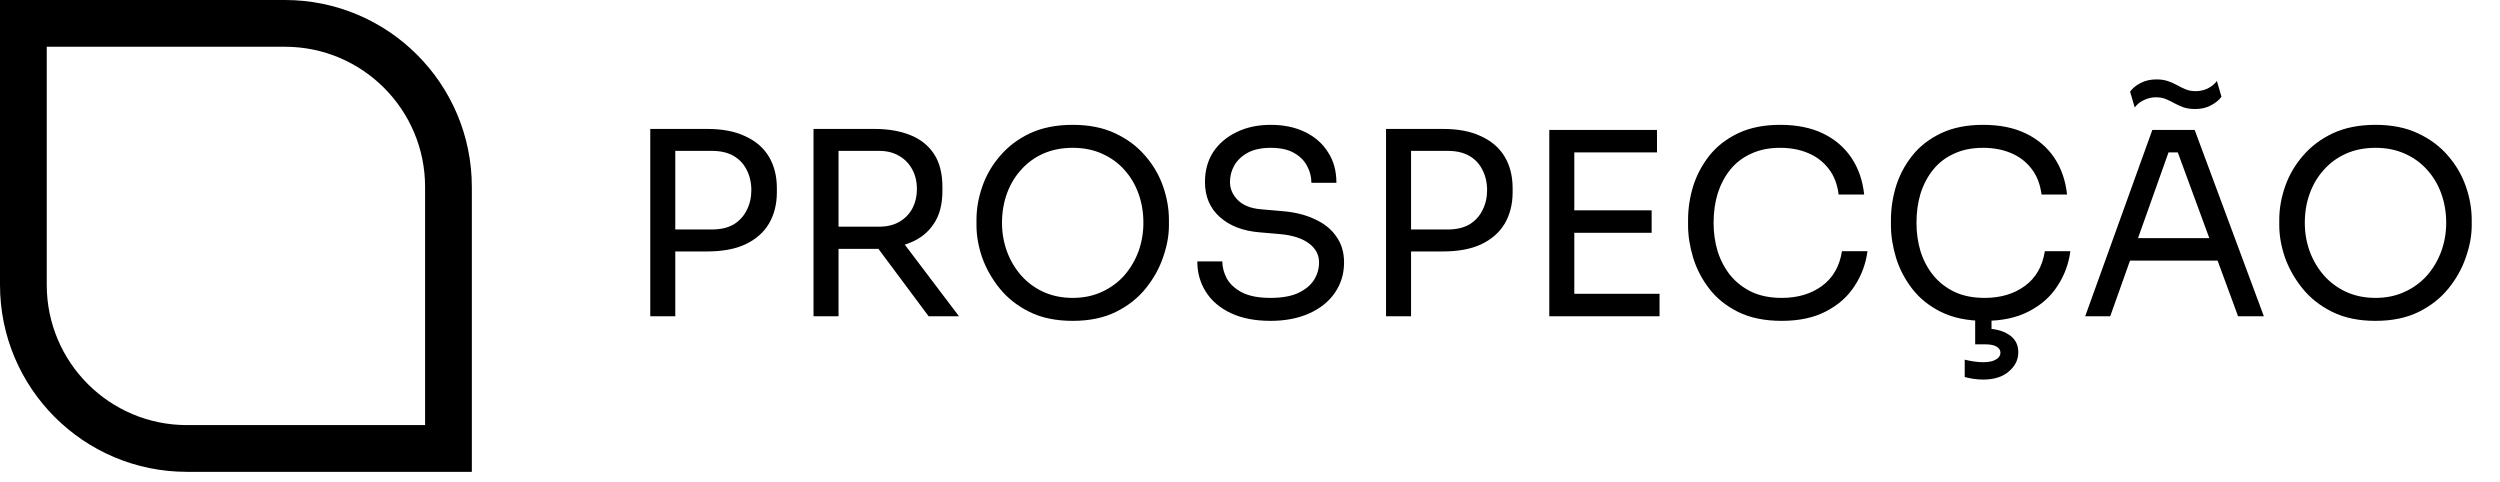
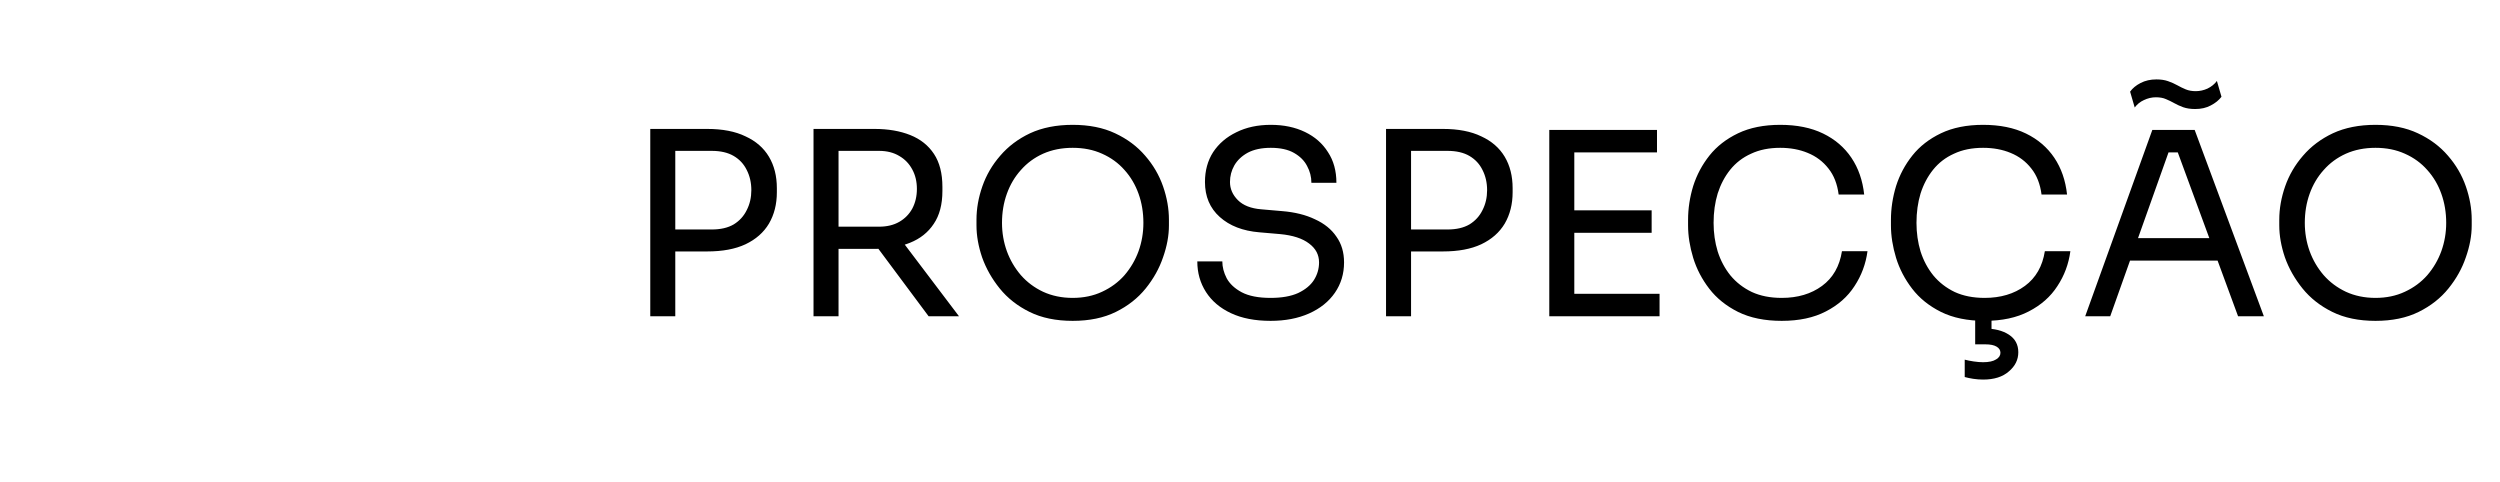
<svg xmlns="http://www.w3.org/2000/svg" width="140" height="27" viewBox="0 0 140 27" fill="none">
-   <path d="M1.309 1.309H15.953C21.012 1.309 25.114 5.41 25.114 10.47V25.114H10.47C5.41 25.114 1.309 21.012 1.309 15.953V1.309Z" stroke="black" stroke-width="2.618" />
  <path d="M37.53 14.081V12.851H39.86C40.355 12.851 40.765 12.756 41.089 12.566C41.413 12.366 41.656 12.099 41.818 11.765C41.989 11.432 42.075 11.06 42.075 10.65C42.075 10.231 41.989 9.855 41.818 9.521C41.656 9.188 41.413 8.926 41.089 8.735C40.765 8.545 40.355 8.449 39.86 8.449H37.53V7.22H39.602C40.46 7.22 41.175 7.358 41.746 7.635C42.328 7.901 42.766 8.283 43.061 8.778C43.357 9.274 43.504 9.86 43.504 10.536V10.765C43.504 11.432 43.357 12.018 43.061 12.523C42.766 13.018 42.328 13.404 41.746 13.68C41.175 13.947 40.46 14.081 39.602 14.081H37.53ZM36.415 17.711V7.22H37.816V17.711H36.415ZM45.557 17.711V7.22H46.958V17.711H45.557ZM52.003 17.711L48.544 13.066H50.188L53.704 17.711H52.003ZM46.429 13.938V12.694H49.231C49.669 12.694 50.045 12.604 50.36 12.423C50.674 12.242 50.917 11.994 51.089 11.68C51.26 11.355 51.346 10.989 51.346 10.579C51.346 10.169 51.26 9.807 51.089 9.493C50.917 9.169 50.674 8.916 50.36 8.735C50.045 8.545 49.669 8.449 49.231 8.449H46.429V7.22H48.973C49.736 7.22 50.403 7.335 50.974 7.563C51.546 7.792 51.989 8.144 52.303 8.621C52.618 9.097 52.775 9.712 52.775 10.465V10.693C52.775 11.446 52.613 12.061 52.289 12.537C51.975 13.013 51.532 13.366 50.96 13.595C50.398 13.823 49.736 13.938 48.973 13.938H46.429ZM60.071 17.968C59.137 17.968 58.332 17.802 57.656 17.468C56.979 17.134 56.422 16.696 55.983 16.153C55.545 15.61 55.217 15.029 54.997 14.409C54.788 13.79 54.683 13.194 54.683 12.623V12.308C54.683 11.689 54.792 11.065 55.012 10.436C55.231 9.807 55.564 9.235 56.012 8.721C56.46 8.197 57.017 7.778 57.684 7.463C58.361 7.149 59.156 6.991 60.071 6.991C60.986 6.991 61.777 7.149 62.444 7.463C63.12 7.778 63.682 8.197 64.13 8.721C64.578 9.235 64.912 9.807 65.131 10.436C65.35 11.065 65.46 11.689 65.46 12.308V12.623C65.46 13.194 65.35 13.79 65.131 14.409C64.921 15.029 64.597 15.61 64.159 16.153C63.721 16.696 63.163 17.134 62.487 17.468C61.81 17.802 61.005 17.968 60.071 17.968ZM60.071 16.682C60.681 16.682 61.229 16.567 61.715 16.339C62.21 16.11 62.63 15.8 62.973 15.41C63.316 15.01 63.578 14.562 63.759 14.066C63.94 13.561 64.03 13.033 64.03 12.48C64.03 11.899 63.94 11.355 63.759 10.851C63.578 10.345 63.316 9.902 62.973 9.521C62.63 9.131 62.21 8.826 61.715 8.607C61.229 8.387 60.681 8.278 60.071 8.278C59.461 8.278 58.909 8.387 58.413 8.607C57.927 8.826 57.513 9.131 57.17 9.521C56.827 9.902 56.565 10.345 56.384 10.851C56.203 11.355 56.112 11.899 56.112 12.48C56.112 13.033 56.203 13.561 56.384 14.066C56.565 14.562 56.827 15.01 57.17 15.41C57.513 15.8 57.927 16.11 58.413 16.339C58.909 16.567 59.461 16.682 60.071 16.682ZM71.151 17.968C70.284 17.968 69.546 17.825 68.936 17.539C68.326 17.254 67.859 16.858 67.535 16.353C67.211 15.848 67.049 15.276 67.049 14.638H68.45C68.45 14.953 68.531 15.267 68.693 15.581C68.865 15.896 69.146 16.158 69.536 16.367C69.936 16.577 70.475 16.682 71.151 16.682C71.78 16.682 72.295 16.591 72.695 16.41C73.095 16.22 73.391 15.977 73.581 15.681C73.772 15.377 73.867 15.048 73.867 14.695C73.867 14.266 73.681 13.914 73.309 13.637C72.938 13.352 72.395 13.175 71.68 13.109L70.522 13.009C69.598 12.932 68.86 12.647 68.307 12.151C67.754 11.656 67.478 11.003 67.478 10.193C67.478 9.555 67.63 8.997 67.935 8.521C68.25 8.044 68.683 7.673 69.236 7.406C69.789 7.13 70.432 6.991 71.166 6.991C71.89 6.991 72.528 7.125 73.081 7.392C73.633 7.658 74.062 8.035 74.367 8.521C74.681 8.997 74.839 9.569 74.839 10.236H73.438C73.438 9.902 73.357 9.588 73.195 9.293C73.043 8.997 72.8 8.754 72.466 8.564C72.133 8.373 71.699 8.278 71.166 8.278C70.651 8.278 70.222 8.368 69.879 8.549C69.546 8.73 69.293 8.969 69.122 9.264C68.96 9.55 68.879 9.86 68.879 10.193C68.879 10.574 69.026 10.912 69.322 11.208C69.617 11.503 70.055 11.675 70.637 11.722L71.794 11.822C72.509 11.88 73.124 12.032 73.638 12.28C74.162 12.518 74.562 12.842 74.839 13.252C75.125 13.652 75.267 14.133 75.267 14.695C75.267 15.334 75.096 15.9 74.753 16.396C74.41 16.892 73.929 17.277 73.309 17.554C72.69 17.83 71.971 17.968 71.151 17.968ZM78.733 14.081V12.851H81.062C81.558 12.851 81.968 12.756 82.292 12.566C82.616 12.366 82.859 12.099 83.021 11.765C83.192 11.432 83.278 11.06 83.278 10.65C83.278 10.231 83.192 9.855 83.021 9.521C82.859 9.188 82.616 8.926 82.292 8.735C81.968 8.545 81.558 8.449 81.062 8.449H78.733V7.22H80.805C81.663 7.22 82.377 7.358 82.949 7.635C83.53 7.901 83.969 8.283 84.264 8.778C84.559 9.274 84.707 9.86 84.707 10.536V10.765C84.707 11.432 84.559 12.018 84.264 12.523C83.969 13.018 83.53 13.404 82.949 13.68C82.377 13.947 81.663 14.081 80.805 14.081H78.733ZM77.618 17.711V7.22H79.019V17.711H77.618ZM86.76 17.711V7.277H88.161V17.711H86.76ZM87.875 17.711V16.453H92.935V17.711H87.875ZM87.875 13.037V11.78H92.492V13.037H87.875ZM87.875 8.535V7.277H92.792V8.535H87.875ZM99.777 17.968C98.824 17.968 98.01 17.802 97.333 17.468C96.666 17.134 96.128 16.701 95.718 16.167C95.308 15.634 95.008 15.057 94.818 14.438C94.627 13.809 94.532 13.204 94.532 12.623V12.308C94.532 11.68 94.627 11.051 94.818 10.422C95.018 9.793 95.323 9.221 95.732 8.707C96.142 8.192 96.676 7.778 97.333 7.463C97.991 7.149 98.777 6.991 99.692 6.991C100.625 6.991 101.426 7.153 102.093 7.477C102.76 7.801 103.288 8.254 103.679 8.835C104.07 9.416 104.308 10.102 104.394 10.893H102.964C102.888 10.303 102.698 9.817 102.393 9.436C102.088 9.045 101.702 8.754 101.235 8.564C100.778 8.373 100.263 8.278 99.692 8.278C99.072 8.278 98.529 8.387 98.062 8.607C97.595 8.816 97.205 9.116 96.89 9.507C96.585 9.888 96.352 10.331 96.19 10.836C96.037 11.341 95.961 11.889 95.961 12.48C95.961 13.042 96.037 13.576 96.19 14.081C96.352 14.586 96.59 15.034 96.904 15.424C97.228 15.815 97.629 16.125 98.105 16.353C98.581 16.572 99.139 16.682 99.777 16.682C100.673 16.682 101.426 16.458 102.035 16.01C102.645 15.562 103.017 14.914 103.15 14.066H104.58C104.484 14.781 104.241 15.434 103.851 16.024C103.469 16.615 102.936 17.087 102.25 17.439C101.573 17.792 100.749 17.968 99.777 17.968ZM111.139 17.968C110.186 17.968 109.371 17.802 108.695 17.468C108.028 17.134 107.489 16.701 107.08 16.167C106.67 15.634 106.37 15.057 106.179 14.438C105.989 13.809 105.893 13.204 105.893 12.623V12.308C105.893 11.68 105.989 11.051 106.179 10.422C106.379 9.793 106.684 9.221 107.094 8.707C107.504 8.192 108.037 7.778 108.695 7.463C109.352 7.149 110.138 6.991 111.053 6.991C111.987 6.991 112.787 7.153 113.454 7.477C114.121 7.801 114.65 8.254 115.041 8.835C115.431 9.416 115.669 10.102 115.755 10.893H114.326C114.25 10.303 114.059 9.817 113.754 9.436C113.449 9.045 113.063 8.754 112.597 8.564C112.139 8.373 111.625 8.278 111.053 8.278C110.434 8.278 109.89 8.387 109.424 8.607C108.957 8.816 108.566 9.116 108.252 9.507C107.947 9.888 107.713 10.331 107.551 10.836C107.399 11.341 107.323 11.889 107.323 12.48C107.323 13.042 107.399 13.576 107.551 14.081C107.713 14.586 107.951 15.034 108.266 15.424C108.59 15.815 108.99 16.125 109.466 16.353C109.943 16.572 110.5 16.682 111.139 16.682C112.034 16.682 112.787 16.458 113.397 16.01C114.007 15.562 114.378 14.914 114.512 14.066H115.941C115.846 14.781 115.603 15.434 115.212 16.024C114.831 16.615 114.297 17.087 113.611 17.439C112.935 17.792 112.111 17.968 111.139 17.968ZM111.053 21.256C110.872 21.256 110.686 21.241 110.496 21.213C110.315 21.184 110.157 21.151 110.024 21.113V20.141C110.167 20.179 110.334 20.212 110.524 20.241C110.715 20.269 110.891 20.284 111.053 20.284C111.377 20.284 111.62 20.231 111.782 20.126C111.944 20.031 112.025 19.907 112.025 19.755C112.025 19.612 111.953 19.497 111.81 19.412C111.668 19.326 111.458 19.283 111.182 19.283H110.61V17.568H111.525V18.926L110.896 18.397H111.124C111.687 18.397 112.144 18.511 112.497 18.74C112.849 18.969 113.025 19.297 113.025 19.726C113.025 20.145 112.849 20.503 112.497 20.798C112.153 21.103 111.672 21.256 111.053 21.256ZM116.771 17.711L120.53 7.277H122.902L126.776 17.711H125.332L121.83 8.192L122.517 8.535H120.83L121.559 8.192L118.172 17.711H116.771ZM119.015 14.595L119.486 13.337H123.989L124.46 14.595H119.015ZM122.931 6.105C122.674 6.105 122.45 6.072 122.259 6.005C122.078 5.939 121.911 5.862 121.759 5.777C121.607 5.691 121.449 5.615 121.287 5.548C121.135 5.481 120.949 5.448 120.73 5.448C120.501 5.448 120.277 5.5 120.058 5.605C119.849 5.7 119.677 5.839 119.544 6.02L119.286 5.133C119.42 4.943 119.615 4.781 119.872 4.648C120.13 4.514 120.425 4.447 120.759 4.447C121.016 4.447 121.235 4.481 121.416 4.547C121.607 4.614 121.778 4.69 121.931 4.776C122.083 4.862 122.24 4.938 122.402 5.005C122.564 5.072 122.75 5.105 122.96 5.105C123.188 5.105 123.407 5.057 123.617 4.962C123.836 4.857 124.012 4.714 124.146 4.533L124.403 5.419C124.26 5.61 124.06 5.772 123.803 5.905C123.555 6.039 123.264 6.105 122.931 6.105ZM133.028 17.968C132.094 17.968 131.289 17.802 130.612 17.468C129.936 17.134 129.378 16.696 128.94 16.153C128.502 15.61 128.173 15.029 127.954 14.409C127.744 13.79 127.639 13.194 127.639 12.623V12.308C127.639 11.689 127.749 11.065 127.968 10.436C128.187 9.807 128.521 9.235 128.968 8.721C129.416 8.197 129.974 7.778 130.641 7.463C131.317 7.149 132.113 6.991 133.028 6.991C133.942 6.991 134.733 7.149 135.4 7.463C136.077 7.778 136.639 8.197 137.087 8.721C137.535 9.235 137.868 9.807 138.087 10.436C138.306 11.065 138.416 11.689 138.416 12.308V12.623C138.416 13.194 138.306 13.79 138.087 14.409C137.878 15.029 137.554 15.61 137.115 16.153C136.677 16.696 136.12 17.134 135.443 17.468C134.767 17.802 133.961 17.968 133.028 17.968ZM133.028 16.682C133.637 16.682 134.185 16.567 134.671 16.339C135.167 16.11 135.586 15.8 135.929 15.41C136.272 15.01 136.534 14.562 136.715 14.066C136.896 13.561 136.987 13.033 136.987 12.48C136.987 11.899 136.896 11.355 136.715 10.851C136.534 10.345 136.272 9.902 135.929 9.521C135.586 9.131 135.167 8.826 134.671 8.607C134.185 8.387 133.637 8.278 133.028 8.278C132.418 8.278 131.865 8.387 131.37 8.607C130.884 8.826 130.469 9.131 130.126 9.521C129.783 9.902 129.521 10.345 129.34 10.851C129.159 11.355 129.069 11.899 129.069 12.48C129.069 13.033 129.159 13.561 129.34 14.066C129.521 14.562 129.783 15.01 130.126 15.41C130.469 15.8 130.884 16.11 131.37 16.339C131.865 16.567 132.418 16.682 133.028 16.682Z" fill="black" />
</svg>